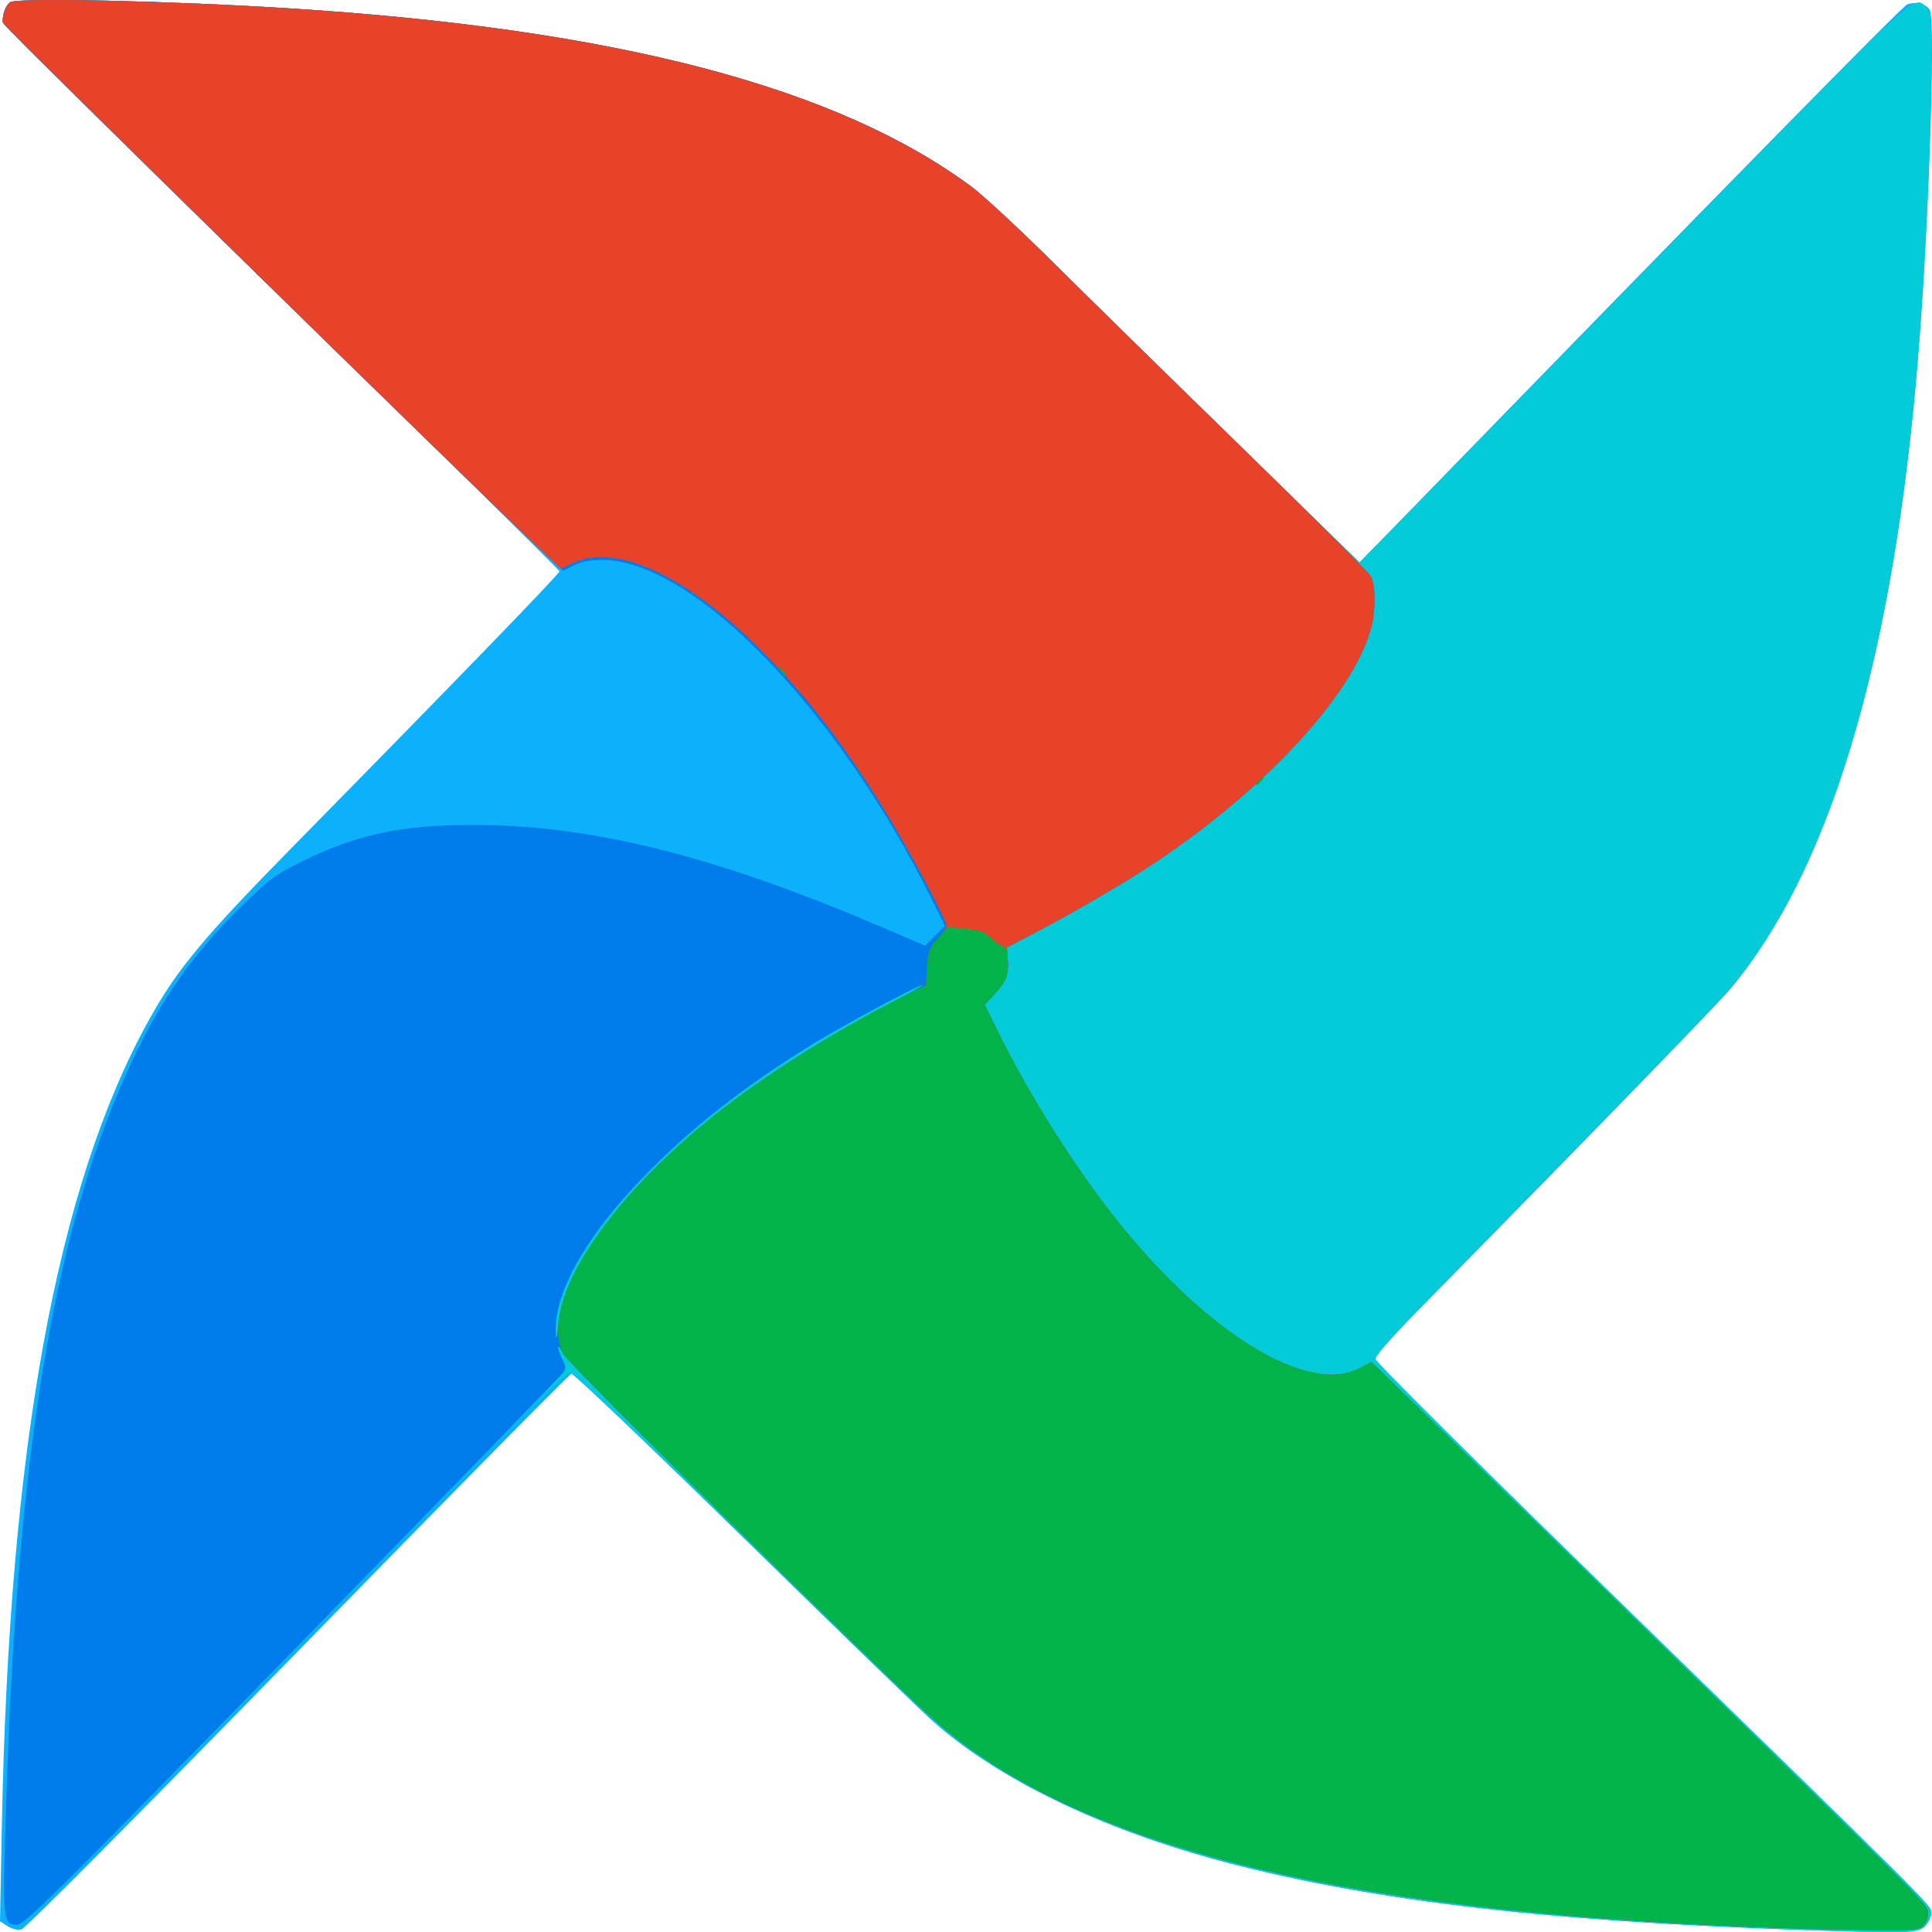
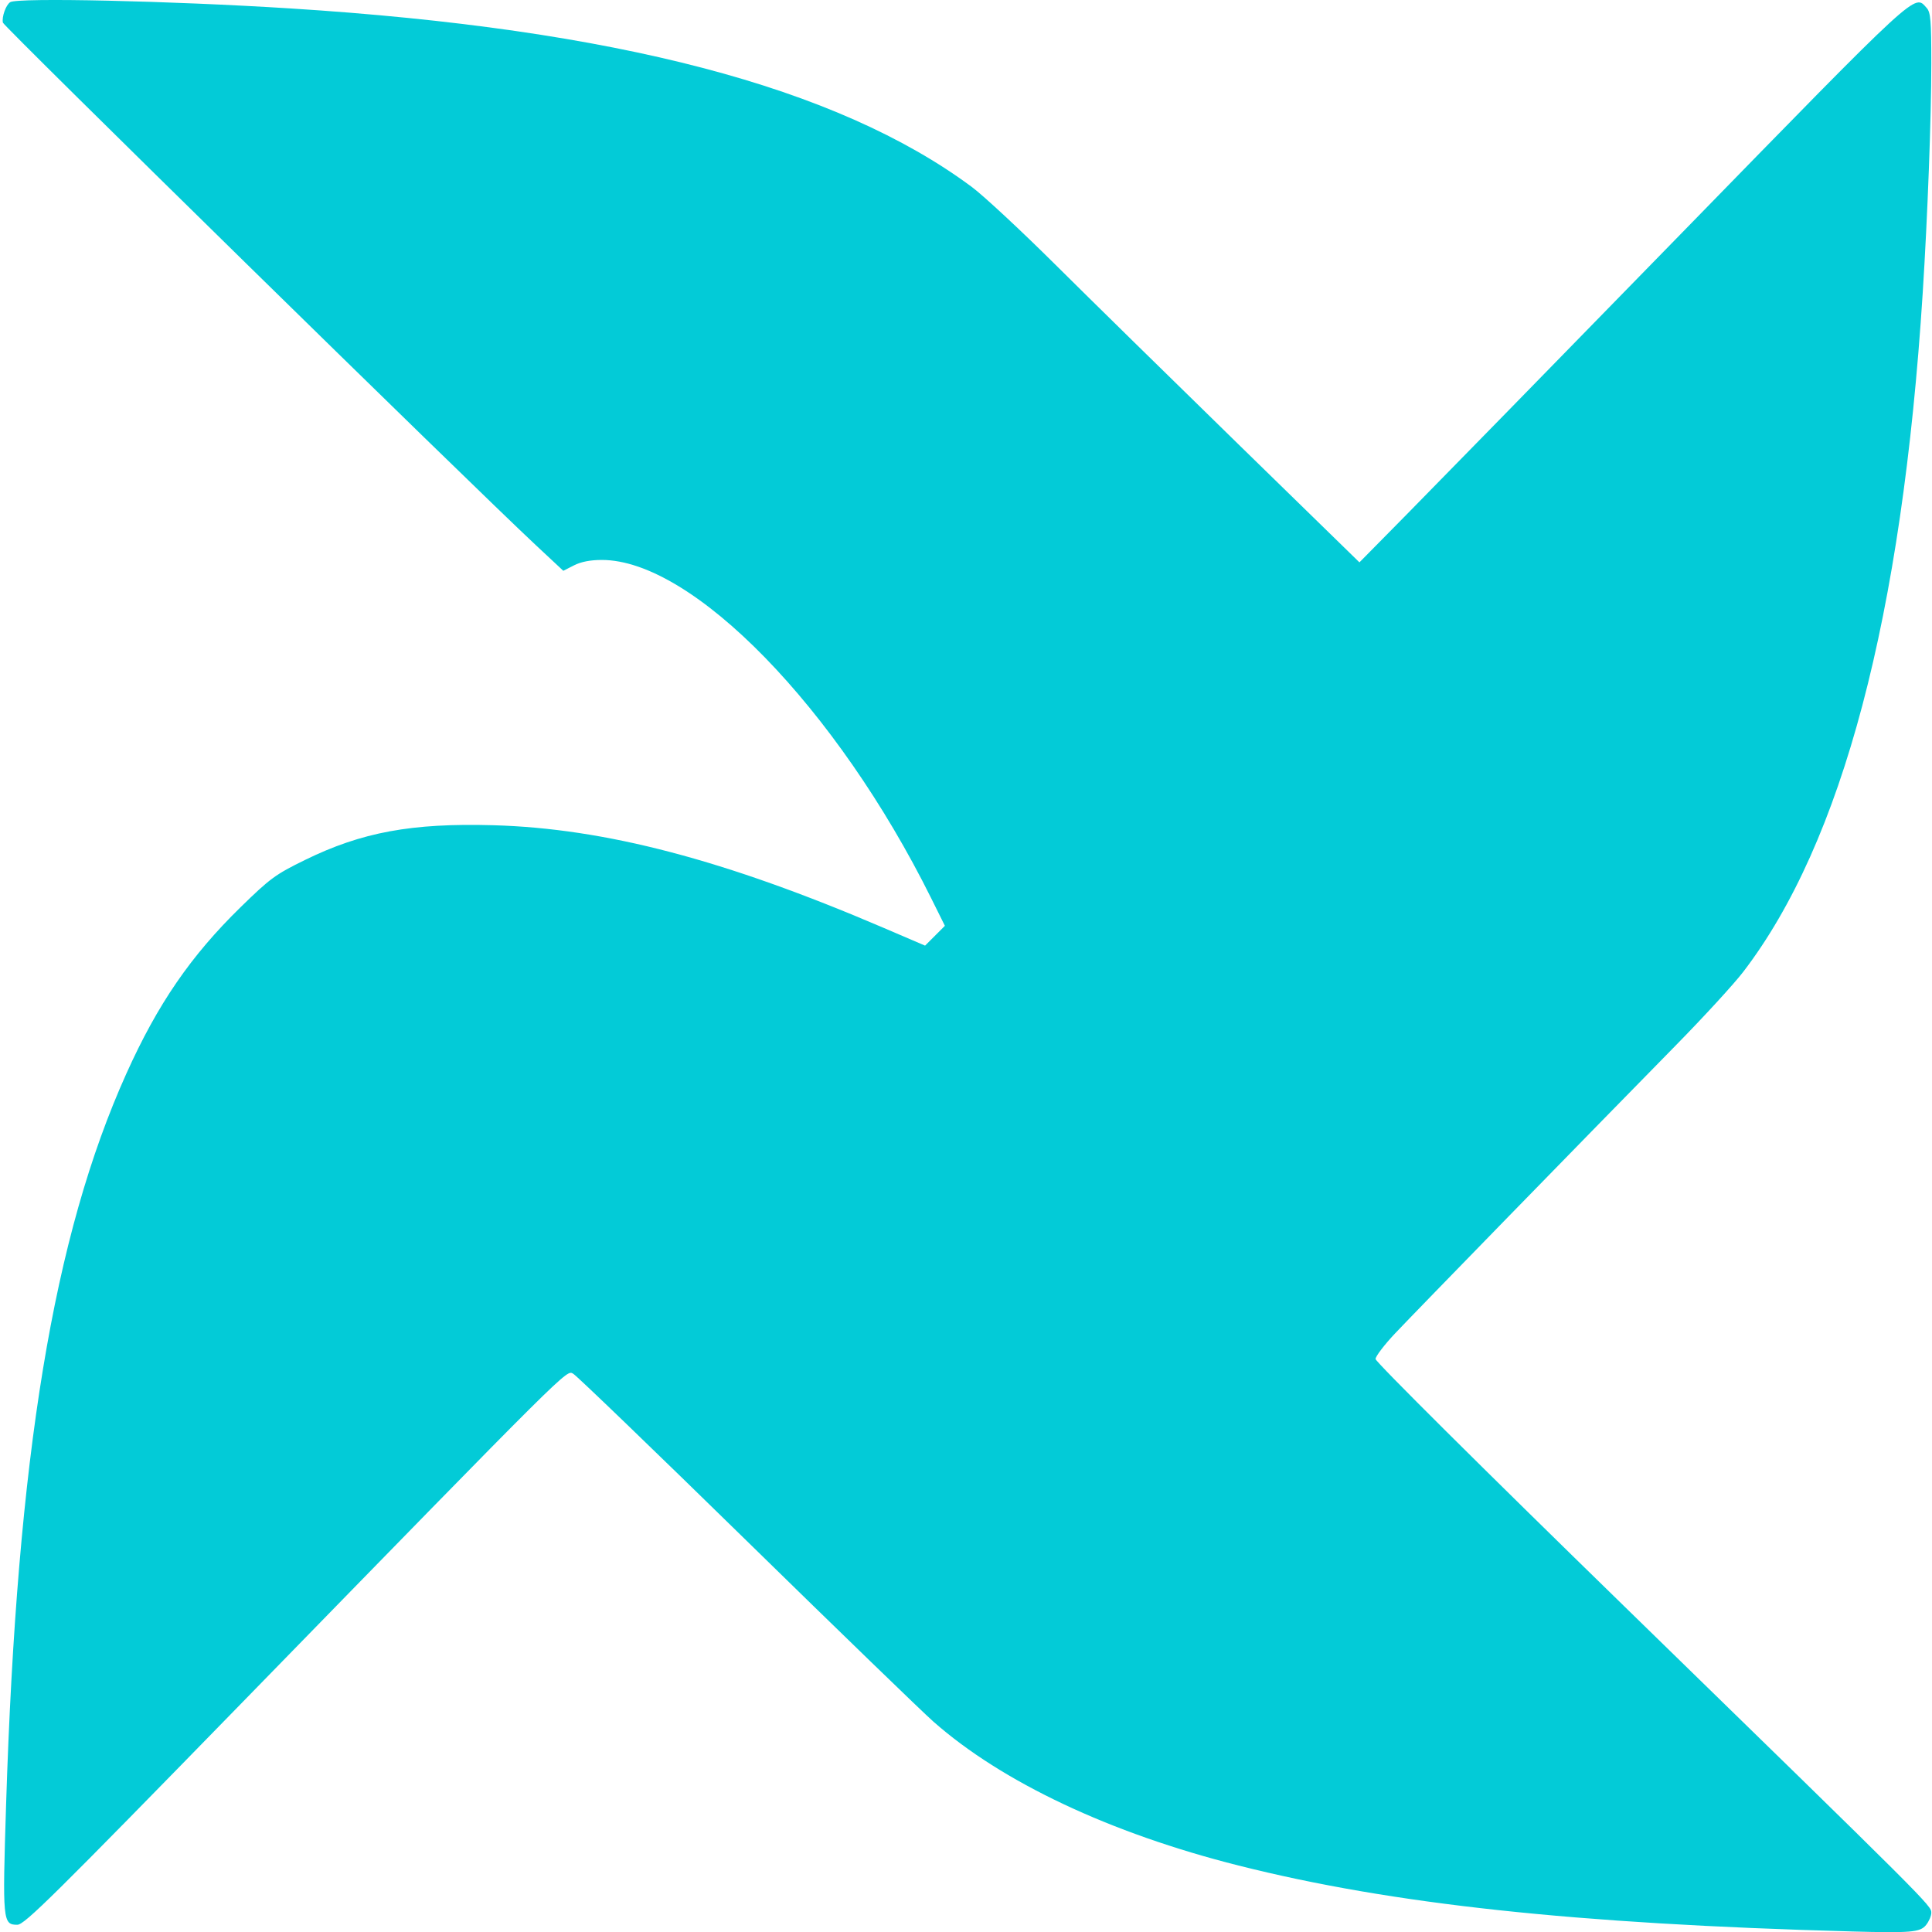
<svg xmlns="http://www.w3.org/2000/svg" width="686.56" height="686.62" version="1.1" viewBox="0 0 686.56 686.62">
  <g transform="translate(356.11 49.01)">
    <g transform="translate(-361.79 -55.024)">
-       <path d="m663.5 692.37c-98.164-2.672-163.1-9.657-217.68-23.414-45.629-11.501-84.099-29.645-108.46-51.154-3.928-3.468-34.193-32.775-67.257-65.127-33.064-32.352-60.684-58.677-61.378-58.5-0.694 0.177-44.409 44.543-97.144 98.591-55.781 57.169-96.868 98.516-98.238 98.86-1.434 0.36-3.393-0.088-5.007-1.145l-2.651-1.737 0.645-33.624c2.583-134.68 19.498-227.51 52.21-286.52 10.112-18.242 19.308-29.291 52.303-62.84 56.676-57.627 93.658-95.816 93.658-96.716 0-0.491-44.1-43.872-98-96.404s-98.525-96.509-99.168-97.729c-1.262-2.395-0.203-6.74 1.98-8.129 2.648-1.684 57.025-0.465 99.687 2.234 115.56 7.312 194.21 27.921 242 63.408 4.125 3.063 17.4 15.399 29.5 27.414 12.1 12.014 41.424 40.794 65.164 63.954l43.164 42.11 8.951-9.203c119.82-123.19 183.82-188.38 185.65-189.1 3.007-1.174 7.165-0.074 8.069 2.135 2.23 5.449-0.872 86.885-5.075 133.26-9.116 100.56-31.184 172.7-65.47 214-4.555 5.488-42.525 44.592-112.28 115.64-8.512 8.67-14.714 15.771-14.517 16.621 0.19 0.817 40.17 40.282 88.845 87.7 108.35 105.55 109 106.2 109 108.77 0 1.126-0.846 3.092-1.88 4.369-2.093 2.584-5.266 2.855-26.62 2.274z" fill="#0cb0fb" />
      <path d="m663.5 692.37c-98.164-2.672-163.1-9.657-217.68-23.414-45.627-11.5-84.083-29.637-108.46-51.154-3.929-3.468-33.854-32.444-66.5-64.391-32.646-31.947-60.315-58.597-61.486-59.221-2.51-1.338 0.271-4.1-118.34 117.56-66.365 68.072-76.664 78.25-79.182 78.25-5.205 0-5.317-1.193-4.004-42.775 3.91-123.84 16.795-202.11 42.763-259.75 11.13-24.706 22.859-41.781 40.609-59.118 10.474-10.23 12.35-11.605 22.846-16.746 20.171-9.88 37.923-13.154 66.922-12.341 39.696 1.113 82.305 12.305 138.47 36.373l14.958 6.41 7.04-7.04-4.844-9.755c-33.613-67.69-84.78-120.26-117.06-120.26-4.081 0-7.397 0.645-9.913 1.928l-3.781 1.928-9.834-9.178c-23.356-21.797-188.98-184.19-189.31-185.61-0.461-2.023 1.066-6.31 2.594-7.281 2.648-1.684 57.025-0.465 99.687 2.234 115.56 7.312 194.21 27.921 242 63.408 4.125 3.063 17.4 15.399 29.5 27.414 12.1 12.014 41.412 40.782 65.138 63.929l43.138 42.085 16.94-17.178c9.317-9.448 53.045-54.19 97.173-99.428 85.568-87.719 82.994-85.352 87.456-80.421 1.411 1.559 1.655 4.478 1.655 19.764 0 19.069-1.316 54.22-3.048 81.407-7.334 115.11-28.573 195.44-63.831 241.43-3.266 4.26-13.967 15.925-23.78 25.922-32.762 33.378-92.88 95.064-99.903 102.51-3.816 4.045-6.938 8.14-6.938 9.1 0 0.998 37.915 38.69 88.5 87.982 108.44 105.67 109 106.23 109 108.79 0 1.126-0.846 3.092-1.88 4.369-2.093 2.584-5.266 2.855-26.62 2.274z" fill="#03cbd7" />
-       <path d="m632 690.9c-150.64-5.579-244.63-29.193-294.76-74.054-18.884-16.902-129.85-126.45-131.47-129.79-0.948-1.954-1.736-2.968-1.75-2.253-0.014 0.715 0.666 2.639 1.513 4.276 1.271 2.458 1.315 3.289 0.25 4.774-0.709 0.989-43.981 45.527-96.161 98.975-82.739 84.749-95.243 97.177-97.771 97.177-5.212 0-5.323-1.185-4.01-42.775 3.91-123.84 16.795-202.11 42.763-259.75 11.13-24.706 22.859-41.781 40.609-59.118 10.474-10.23 12.35-11.605 22.846-16.746 20.171-9.88 37.923-13.154 66.922-12.341 39.696 1.113 82.305 12.305 138.47 36.373l14.958 6.41 7.04-7.04-4.844-9.755c-33.613-67.69-84.78-120.26-117.06-120.26-4.081 0-7.397 0.645-9.913 1.928l-3.781 1.928-9.834-9.178c-23.356-21.797-188.98-184.19-189.31-185.61-0.461-2.023 1.066-6.31 2.594-7.281 2.648-1.684 57.025-0.465 99.687 2.234 115.56 7.312 194.21 27.92 242 63.408 4.125 3.063 17.175 15.182 29 26.932 11.825 11.749 41.75 41.08 66.5 65.18 24.75 24.099 45.608 44.921 46.35 46.269 1.671 3.035 1.749 12.253 0.154 18.177-6.357 23.608-37.115 57.035-77.004 83.687-9.813 6.556-28.842 17.68-42 24.551l-10.5 5.483 0.333 4.559c0.376 5.157-0.718 7.805-5.17 12.507l-3.097 3.272 5.316 10.728c10.852 21.901 26.859 47.22 41.467 65.588 32.312 40.629 68.098 62.527 86.432 52.891l4.28-2.25 60.72 59.241c139.48 136.09 136.7 133.32 137.04 136.2 0.188 1.586-0.402 3.54-1.405 4.648-1.586 1.752-3.152 1.899-18.825 1.758-9.402-0.084-26.77-0.512-38.595-0.95zm-425.91-223.72c4.229-13.051 17.135-31.291 33.052-46.713 22.246-21.555 47.713-39.378 82.088-57.45 7.301-3.838 12.862-6.985 12.358-6.994-1.53-0.026-27.215 13.761-38.454 20.641-24.952 15.277-44.101 30.311-61.294 48.123-20.036 20.758-31.153 40.552-30.71 54.68 0.103 3.272 0.283 2.837 0.948-2.287 0.452-3.48 1.357-7.98 2.011-10z" fill="#007bec" />
-       <path d="m632 690.9c-150.64-5.579-244.63-29.193-294.76-74.054-18.884-16.902-129.85-126.45-131.47-129.79-8.457-17.429 14.418-53.346 54.062-84.886 17.472-13.901 43.841-30.478 66.792-41.99l8.13-4.078 0.417-6.542c0.364-5.723 0.818-6.956 3.62-9.847 1.762-1.818 3.203-3.92 3.203-4.672 0-2.121-12.846-26.163-21.674-40.566-14.808-24.158-28.826-42.189-45.847-58.971-25.73-25.369-50.456-36.531-65.159-29.413l-4.312 2.087-8.871-8.337c-25.389-23.861-189.11-184.43-189.42-185.77-0.461-2.021 1.067-6.308 2.594-7.279 2.648-1.684 57.025-0.465 99.687 2.234 115.56 7.312 194.21 27.92 242 63.408 4.125 3.063 17.175 15.182 29 26.932 11.825 11.749 41.75 41.08 66.5 65.18 24.75 24.099 45.608 44.921 46.35 46.269 1.671 3.035 1.749 12.253 0.154 18.177-6.357 23.608-37.115 57.035-77.004 83.687-9.813 6.556-28.842 17.68-42 24.551l-10.5 5.483 0.333 4.559c0.376 5.157-0.718 7.805-5.17 12.507l-3.097 3.272 5.316 10.728c10.852 21.901 26.859 47.22 41.467 65.588 32.312 40.629 68.098 62.527 86.432 52.891l4.28-2.25 60.72 59.241c139.48 136.09 136.7 133.32 137.04 136.2 0.188 1.586-0.402 3.54-1.405 4.648-1.586 1.752-3.152 1.899-18.825 1.758-9.402-0.084-26.77-0.512-38.595-0.95z" fill="#e7432b" />
-       <path d="m632 690.9c-150.64-5.579-244.63-29.193-294.76-74.054-18.884-16.902-129.85-126.45-131.47-129.79-8.457-17.429 14.418-53.346 54.062-84.886 17.472-13.901 43.841-30.478 66.792-41.99l8.13-4.078 0.41-6.446c0.361-5.668 0.83-6.911 3.887-10.299l3.476-3.853 6.283 0.602c5.162 0.495 6.854 1.142 9.483 3.627 1.76 1.664 3.65 2.855 4.2 2.648 1.458-0.55 1.809 9.16 0.429 11.847-0.643 1.252-2.563 3.748-4.266 5.547l-3.097 3.272 5.316 10.728c10.852 21.901 26.859 47.22 41.467 65.588 32.312 40.629 68.098 62.527 86.432 52.891l4.28-2.25 60.72 59.241c139.48 136.09 136.7 133.32 137.04 136.2 0.188 1.586-0.402 3.54-1.405 4.648-1.586 1.752-3.152 1.899-18.825 1.758-9.402-0.084-26.77-0.512-38.595-0.95zm-180-406.27c0-0.208 0.787-0.995 1.75-1.75 1.586-1.244 1.621-1.208 0.378 0.378-1.306 1.666-2.128 2.196-2.128 1.372zm-169.13-40.372c-1.244-1.586-1.208-1.621 0.378-0.378 1.666 1.306 2.196 2.128 1.372 2.128-0.208 0-0.995-0.787-1.75-1.75z" fill="#01b349" />
    </g>
  </g>
</svg>